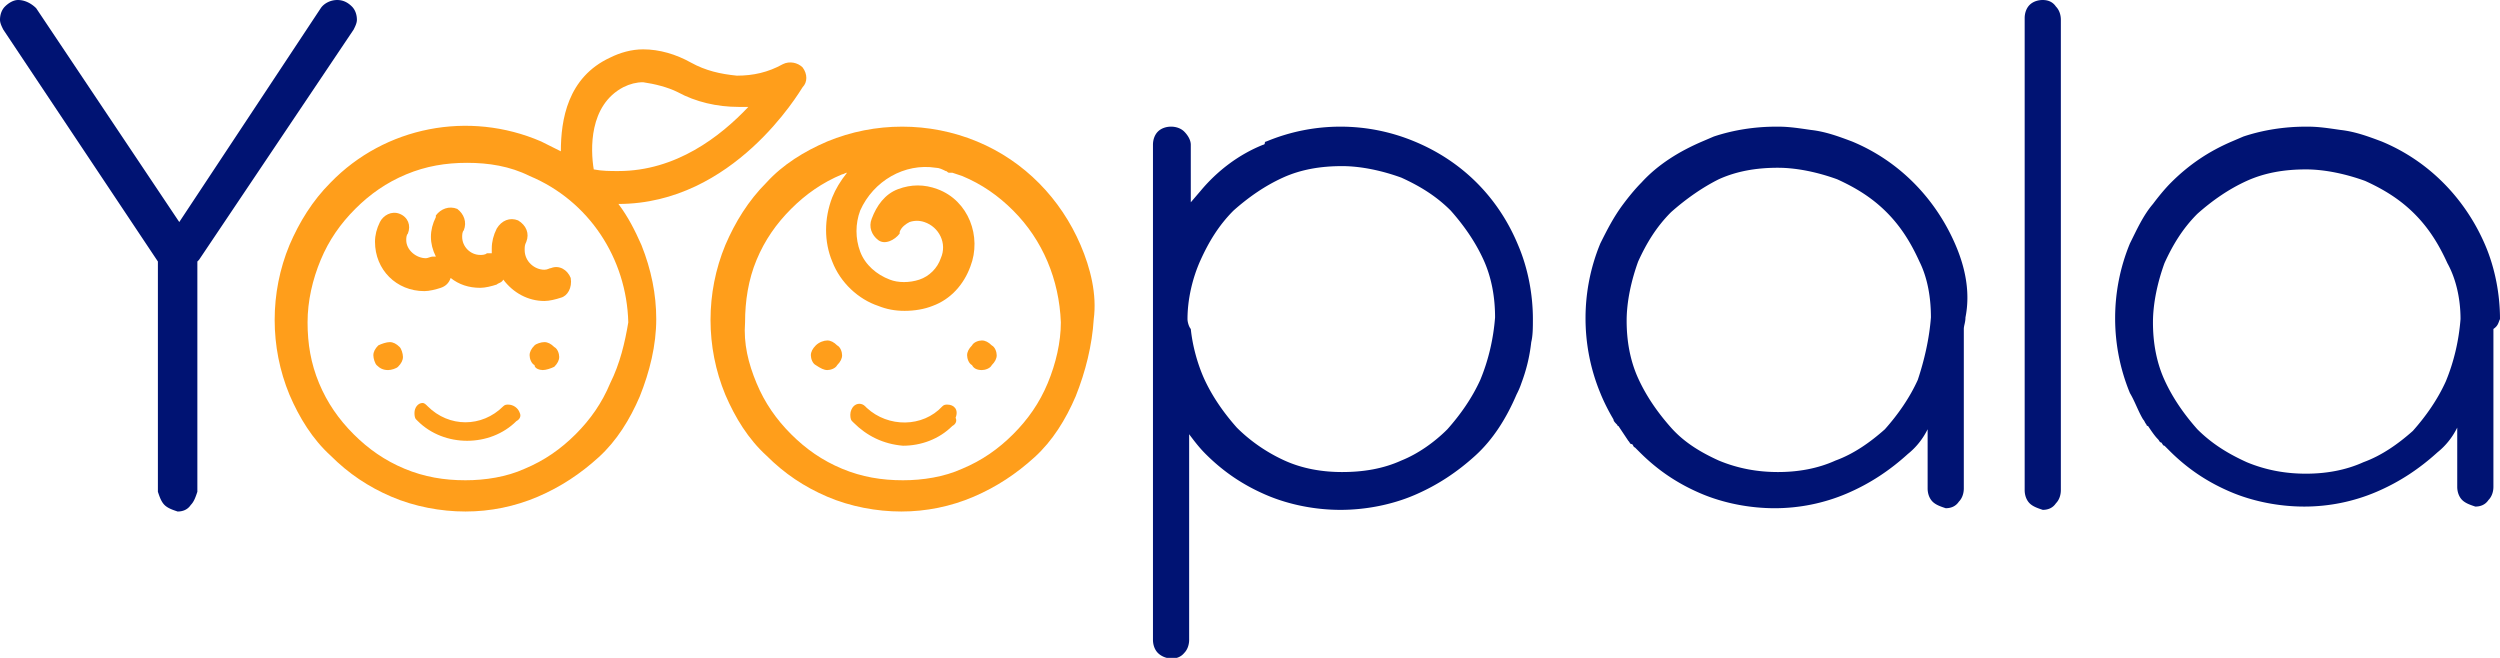
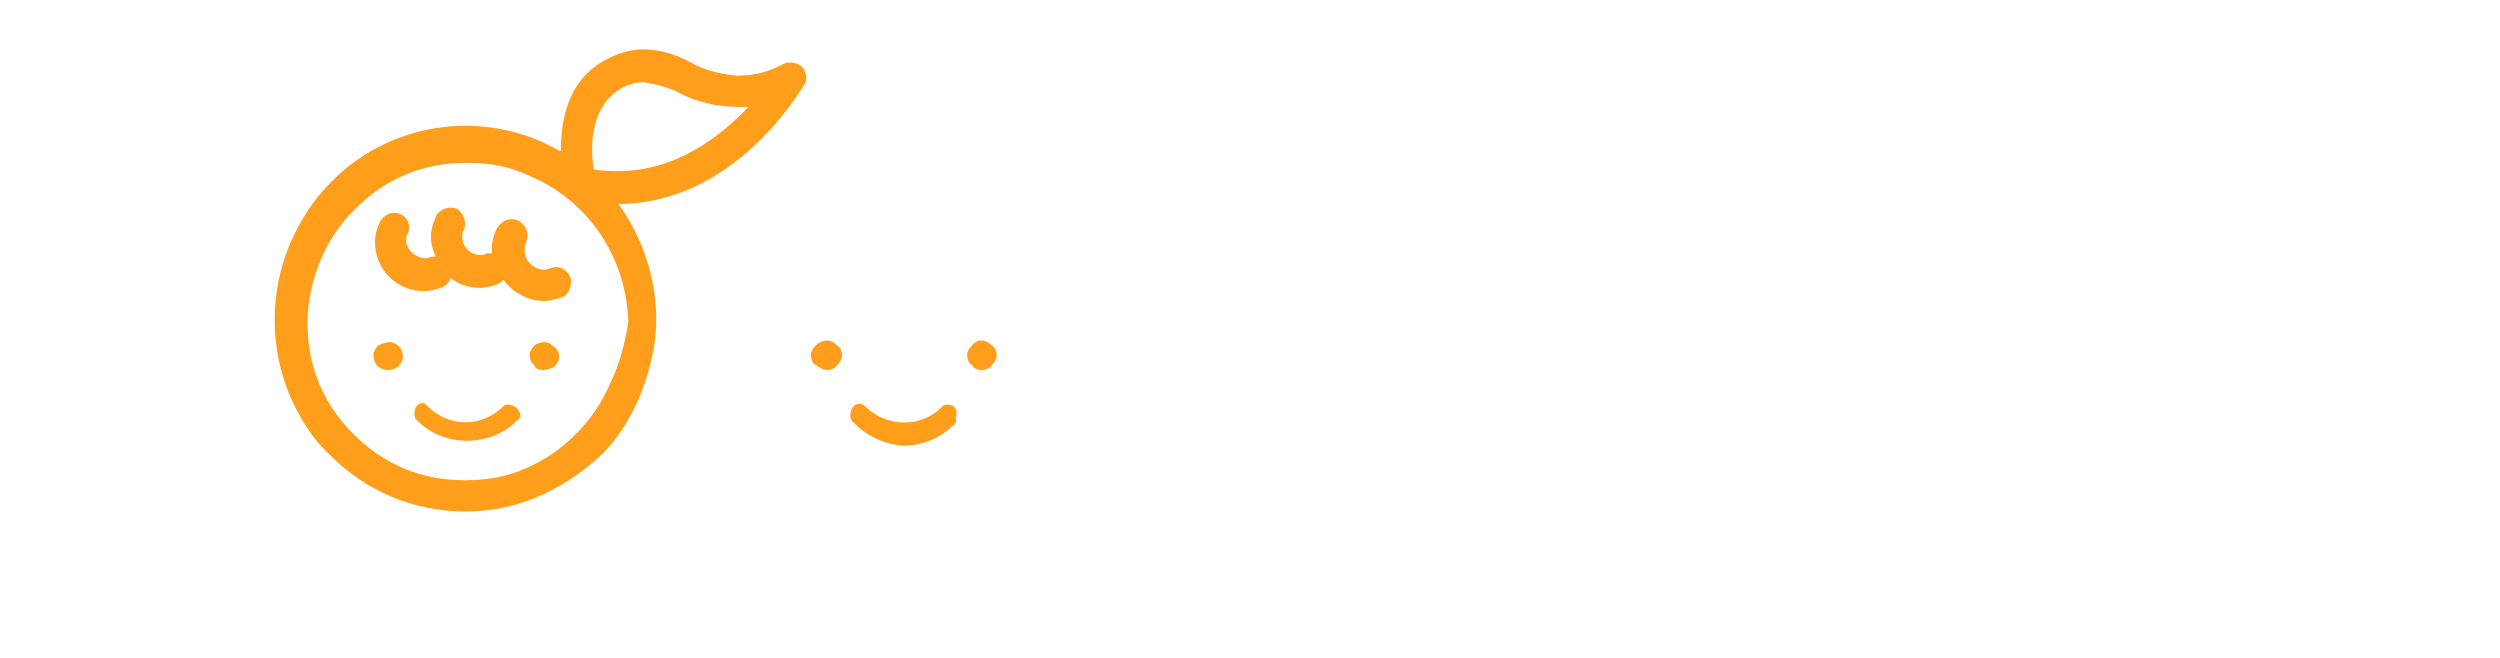
<svg xmlns="http://www.w3.org/2000/svg" version="1.1" id="Calque_1" x="0" y="0" style="enable-background:new 0 0 152 40" width="152" height="40" xml:space="preserve">
  <style>.st0{fill:#001373}.st1{fill:#ff9e1b}</style>
-   <path class="st0" d="M10 30.7c.2.2.5.3.8.4.3 0 .6-.1.8-.4.2-.2.3-.5.4-.8v-14l.1-.1 9.4-14c.1-.2.2-.4.2-.6 0-.3-.1-.6-.3-.8-.3-.3-.6-.4-.9-.4-.4 0-.8.2-1 .5l-8.6 13L2.2.5C1.9.2 1.5 0 1.1 0 .8 0 .5.2.3.4c-.2.2-.3.5-.3.8 0 .2.1.4.2.6l9.4 14.1v14c.1.3.2.6.4.8zM124.2 0c-.3 0-.6.1-.8.3-.2.2-.3.5-.3.8v28.7c0 .3.1.6.3.8.2.2.5.3.8.4.3 0 .6-.1.8-.4.2-.2.3-.5.3-.8V1.2c0-.3-.1-.6-.3-.8-.2-.3-.5-.4-.8-.4zM152 19.4c0-1.5-.3-3.1-.9-4.5-1.2-2.8-3.4-5.1-6.3-6.3-.8-.3-1.6-.6-2.5-.7-.7-.1-1.3-.2-2-.2h-.1c-1.3 0-2.6.2-3.8.6l-.7.3c-1.4.6-2.6 1.4-3.7 2.5-.4.4-.8.9-1.1 1.3-.6.7-1 1.6-1.4 2.4-1.2 2.9-1.2 6.2 0 9.1.3.5.5 1.1.8 1.6.1.1.1.2.2.3 0 0 0 .1.1.1.2.3.4.6.6.8.1.1.1.2.2.2.1.1.1.2.2.2l.3.3c1.1 1.1 2.3 1.9 3.7 2.5 1.4.6 3 .9 4.5.9s3-.3 4.4-.9c1.4-.6 2.6-1.4 3.7-2.4.5-.4.9-.9 1.2-1.5v3.6c0 .3.1.6.3.8.2.2.5.3.8.4.3 0 .6-.1.8-.4.2-.2.3-.5.3-.8V20c.3-.2.3-.4.4-.6zm-2.4 0c-.1 1.3-.4 2.6-.9 3.8-.5 1.1-1.2 2.1-2 3-.9.8-1.9 1.5-3 1.9-1.1.5-2.3.7-3.5.7-1.2 0-2.4-.2-3.6-.7-1.1-.5-2.1-1.1-3-2-.8-.9-1.5-1.9-2-3s-.7-2.3-.7-3.5c0-1.2.3-2.5.7-3.6.5-1.1 1.1-2.1 2-3 .9-.8 1.9-1.5 3-2s2.3-.7 3.6-.7c1.2 0 2.5.3 3.6.7 1.1.5 2.1 1.1 3 2 .9.9 1.5 1.9 2 3 .5.9.8 2.1.8 3.4zM118.9 14.9c-1.2-2.8-3.4-5.1-6.3-6.3-.8-.3-1.6-.6-2.5-.7-.7-.1-1.3-.2-2-.2h-.1c-1.3 0-2.6.2-3.8.6l-.7.3c-1.4.6-2.7 1.4-3.7 2.5-.4.4-.8.9-1.1 1.3-.6.8-1 1.6-1.4 2.4-1.2 2.9-1.2 6.2 0 9.1.2.5.5 1.1.8 1.6 0 .1.1.2.2.3s0 .1.1.1l.6.9c.1.1.1.2.2.2s.1.2.2.2l.3.3c1.1 1.1 2.3 1.9 3.7 2.5 1.4.6 3 .9 4.5.9s3-.3 4.4-.9c1.4-.6 2.6-1.4 3.7-2.4.5-.4.9-.9 1.2-1.5v3.6c0 .3.1.6.3.8.2.2.5.3.8.4.3 0 .6-.1.8-.4.2-.2.3-.5.3-.8V20c0-.2.1-.4.1-.7.3-1.5 0-3-.6-4.4zm-1.5 4.4c-.1 1.3-.4 2.6-.8 3.8-.5 1.1-1.2 2.1-2 3-.9.8-1.9 1.5-3 1.9-1.1.5-2.3.7-3.5.7-1.2 0-2.4-.2-3.6-.7-1.1-.5-2.1-1.1-2.9-2-.8-.9-1.5-1.9-2-3s-.7-2.3-.7-3.5c0-1.2.3-2.5.7-3.6.5-1.1 1.1-2.1 2-3 .9-.8 1.9-1.5 2.9-2 1.1-.5 2.3-.7 3.6-.7 1.2 0 2.5.3 3.6.7 1.1.5 2.1 1.1 3 2 .9.9 1.5 1.9 2 3 .5 1 .7 2.2.7 3.4zM93.2 19.4c0-1.5-.3-3.1-.9-4.5-1.2-2.9-3.4-5.1-6.3-6.3a11.7 11.7 0 0 0-9 0s-.1 0-.1.1-.1.1-.1.1c-1.5.6-2.8 1.6-3.8 2.8l-.6.7V8.8c0-.3-.2-.6-.4-.8-.2-.2-.5-.3-.8-.3-.3 0-.6.1-.8.3-.2.2-.3.5-.3.8v30.1c0 .3.1.6.3.8.4.4 1.2.5 1.6 0 .2-.2.3-.5.3-.8V26.4c.3.4.6.8 1 1.2 1.1 1.1 2.3 1.9 3.7 2.5 1.4.6 3 .9 4.5.9s3.1-.3 4.5-.9c1.4-.6 2.6-1.4 3.7-2.4s1.9-2.3 2.5-3.7c.1-.2.2-.4.3-.7.3-.8.5-1.6.6-2.5.1-.4.1-.9.1-1.4zm-21 0c0-1.2.3-2.5.8-3.6s1.1-2.1 2-3c.9-.8 1.9-1.5 3-2s2.3-.7 3.6-.7c1.2 0 2.5.3 3.6.7 1.1.5 2.1 1.1 3 2 .8.9 1.5 1.9 2 3s.7 2.3.7 3.5c-.1 1.3-.4 2.6-.9 3.8-.5 1.1-1.2 2.1-2 3-.8.8-1.8 1.5-2.8 1.9-1.1.5-2.3.7-3.6.7-1.2 0-2.4-.2-3.5-.7-1.1-.5-2.1-1.2-2.9-2-.8-.9-1.5-1.9-2-3-.4-.9-.7-2-.8-3-.1-.1-.2-.4-.2-.6z" />
-   <path class="st1" d="M65.7 14.9c-1.2-2.8-3.4-5.1-6.3-6.3-2.9-1.2-6.2-1.2-9.1 0-1.4.6-2.7 1.4-3.7 2.5-1.1 1.1-1.9 2.4-2.5 3.8-1.2 2.9-1.2 6.2 0 9.1.6 1.4 1.4 2.7 2.5 3.7 1.1 1.1 2.3 1.9 3.7 2.5 1.4.6 3 .9 4.5.9s3-.3 4.4-.9c1.4-.6 2.6-1.4 3.7-2.4s1.9-2.3 2.5-3.7c.6-1.5 1-3.1 1.1-4.7.2-1.5-.2-3.1-.8-4.5zm-2 8.4c-.5 1.2-1.2 2.2-2.1 3.1-.9.9-1.9 1.6-3.1 2.1-1.1.5-2.4.7-3.6.7-1.3 0-2.5-.2-3.7-.7-1.2-.5-2.2-1.2-3.1-2.1-.9-.9-1.6-1.9-2.1-3.1-.5-1.2-.8-2.4-.7-3.7 0-1.3.2-2.6.7-3.8.5-1.2 1.2-2.2 2.1-3.1.9-.9 1.9-1.6 3.1-2.1.1 0 .2-.1.3-.1-.4.5-.7 1-.9 1.5-.5 1.3-.5 2.7 0 3.9.5 1.3 1.6 2.3 2.8 2.7.5.2 1 .3 1.6.3.6 0 1.2-.1 1.7-.3 1.1-.4 1.9-1.3 2.3-2.4.7-1.8-.1-4-2-4.7-.8-.3-1.6-.3-2.4 0-.8.3-1.3 1-1.6 1.8-.2.5 0 1 .4 1.3s1 0 1.3-.4v-.1c.1-.3.4-.5.6-.6.3-.1.6-.1.9 0 .9.3 1.4 1.3 1 2.2-.2.6-.7 1.1-1.3 1.3-.6.2-1.3.2-1.8 0-.8-.3-1.5-.9-1.8-1.7-.3-.8-.3-1.7 0-2.5.8-1.8 2.7-2.9 4.6-2.6.2 0 .4.1.6.2.1 0 .1.1.2.1h.2l.6.2c1.2.5 2.2 1.2 3.1 2.1 1.8 1.8 2.8 4.2 2.9 6.8 0 1.2-.3 2.5-.8 3.7z" />
  <path class="st1" d="M59.7 22.5c.2 0 .5-.1.6-.3.2-.2.3-.4.3-.6 0-.2-.1-.5-.3-.6-.2-.2-.4-.3-.6-.3-.2 0-.5.1-.6.3-.2.2-.3.4-.3.6 0 .2.1.5.3.6.1.2.3.3.6.3zM50.3 22.5c.2 0 .5-.1.6-.3.2-.2.3-.4.3-.6 0-.2-.1-.5-.3-.6-.2-.2-.4-.3-.6-.3-.2 0-.5.1-.7.3-.2.2-.3.4-.3.6 0 .2.1.5.3.6.3.2.5.3.7.3zM57.6 24.6c-.1 0-.2 0-.3.1-1.2 1.3-3.3 1.3-4.6.1l-.1-.1c-.2-.2-.5-.2-.7 0-.1.1-.2.3-.2.5 0 .1 0 .3.1.4l.1.1c.8.8 1.8 1.3 3 1.4 1.1 0 2.2-.4 3-1.2.2-.1.3-.3.2-.5.2-.5-.1-.8-.5-.8zM33 22.5c.2 0 .5-.1.7-.2.2-.2.3-.4.3-.6 0-.2-.1-.5-.3-.6-.2-.2-.4-.3-.6-.3-.2 0-.5.1-.6.2-.2.2-.3.4-.3.6 0 .2.1.5.3.6 0 .2.3.3.5.3zM23.6 22.5c.2 0 .5-.1.6-.2.2-.2.3-.4.3-.6 0-.2-.1-.5-.2-.6-.2-.2-.4-.3-.6-.3-.2 0-.5.1-.7.2-.2.2-.3.4-.3.6 0 .2.1.5.2.6.2.2.4.3.7.3zM30.9 24.6c-.1 0-.2 0-.3.1-1.3 1.3-3.3 1.3-4.6 0-.1-.1-.2-.2-.3-.2-.3 0-.5.3-.5.6 0 .1 0 .3.1.4l.1.1c.8.8 1.9 1.2 3 1.2s2.2-.4 3-1.2c.2-.1.3-.3.2-.5-.1-.3-.4-.5-.7-.5zM34.7 16.9c-.2-.5-.7-.8-1.2-.6-.1 0-.2.1-.4.1-.6 0-1.2-.5-1.2-1.2 0-.2 0-.3.1-.5.2-.5 0-1-.5-1.3-.5-.2-1 0-1.3.5-.2.4-.3.8-.3 1.2v.3h-.3c-.1.1-.3.1-.4.1-.6 0-1.1-.5-1.1-1.1 0-.1 0-.3.1-.4.2-.5 0-1-.4-1.3-.5-.2-1 0-1.3.4v.1c-.2.4-.3.8-.3 1.2 0 .4.1.8.3 1.2h-.2c-.1 0-.3.1-.4.1-.6 0-1.2-.5-1.2-1.1 0-.1 0-.3.1-.4.2-.5 0-1-.5-1.2-.5-.2-1 .1-1.2.5-.2.4-.3.8-.3 1.2 0 1.7 1.3 3 3 3 .3 0 .7-.1 1-.2.3-.1.5-.3.6-.6.5.4 1.1.6 1.8.6.3 0 .7-.1 1-.2.1-.1.3-.1.4-.3.6.8 1.5 1.3 2.5 1.3.3 0 .7-.1 1-.2.4-.1.7-.6.6-1.2z" />
  <path class="st1" d="M48.8 4.1c-.3-.3-.8-.4-1.2-.2-.9.5-1.8.7-2.8.7-1-.1-1.9-.3-2.8-.8-.9-.5-1.9-.8-2.9-.8-.7 0-1.4.2-2 .5-2.6 1.2-3 3.8-3 5.7l-1.2-.6c-4.4-1.9-9.5-.9-12.8 2.5-1.1 1.1-1.9 2.4-2.5 3.8-1.2 2.9-1.2 6.2 0 9.1.6 1.4 1.4 2.7 2.5 3.7 1.1 1.1 2.3 1.9 3.7 2.5 1.4.6 3 .9 4.5.9s3-.3 4.4-.9c1.4-.6 2.6-1.4 3.7-2.4s1.9-2.3 2.5-3.7c.6-1.5 1-3.1 1-4.7 0-1.5-.3-3-.9-4.5-.4-.9-.8-1.7-1.4-2.5 7 0 11-6.8 11.2-7.1.3-.3.3-.8 0-1.2zM37.1 23.3c-.5 1.2-1.2 2.2-2.1 3.1-.9.9-1.9 1.6-3.1 2.1-1.1.5-2.4.7-3.6.7-1.3 0-2.5-.2-3.7-.7-1.2-.5-2.2-1.2-3.1-2.1-.9-.9-1.6-1.9-2.1-3.1-.5-1.2-.7-2.4-.7-3.7 0-1.3.3-2.6.8-3.8.5-1.2 1.2-2.2 2.1-3.1.9-.9 1.9-1.6 3.1-2.1 1.2-.5 2.4-.7 3.7-.7 1.3 0 2.6.2 3.8.8 3.6 1.5 5.9 5 6 8.9-.2 1.2-.5 2.5-1.1 3.7zm.5-12.9c-.5 0-1 0-1.5-.1-.2-1.2-.3-3.9 1.8-5 .4-.2.8-.3 1.2-.3.7.1 1.5.3 2.1.6 1.1.6 2.4.9 3.7.9h.6c-1.7 1.8-4.4 3.9-7.9 3.9z" />
</svg>